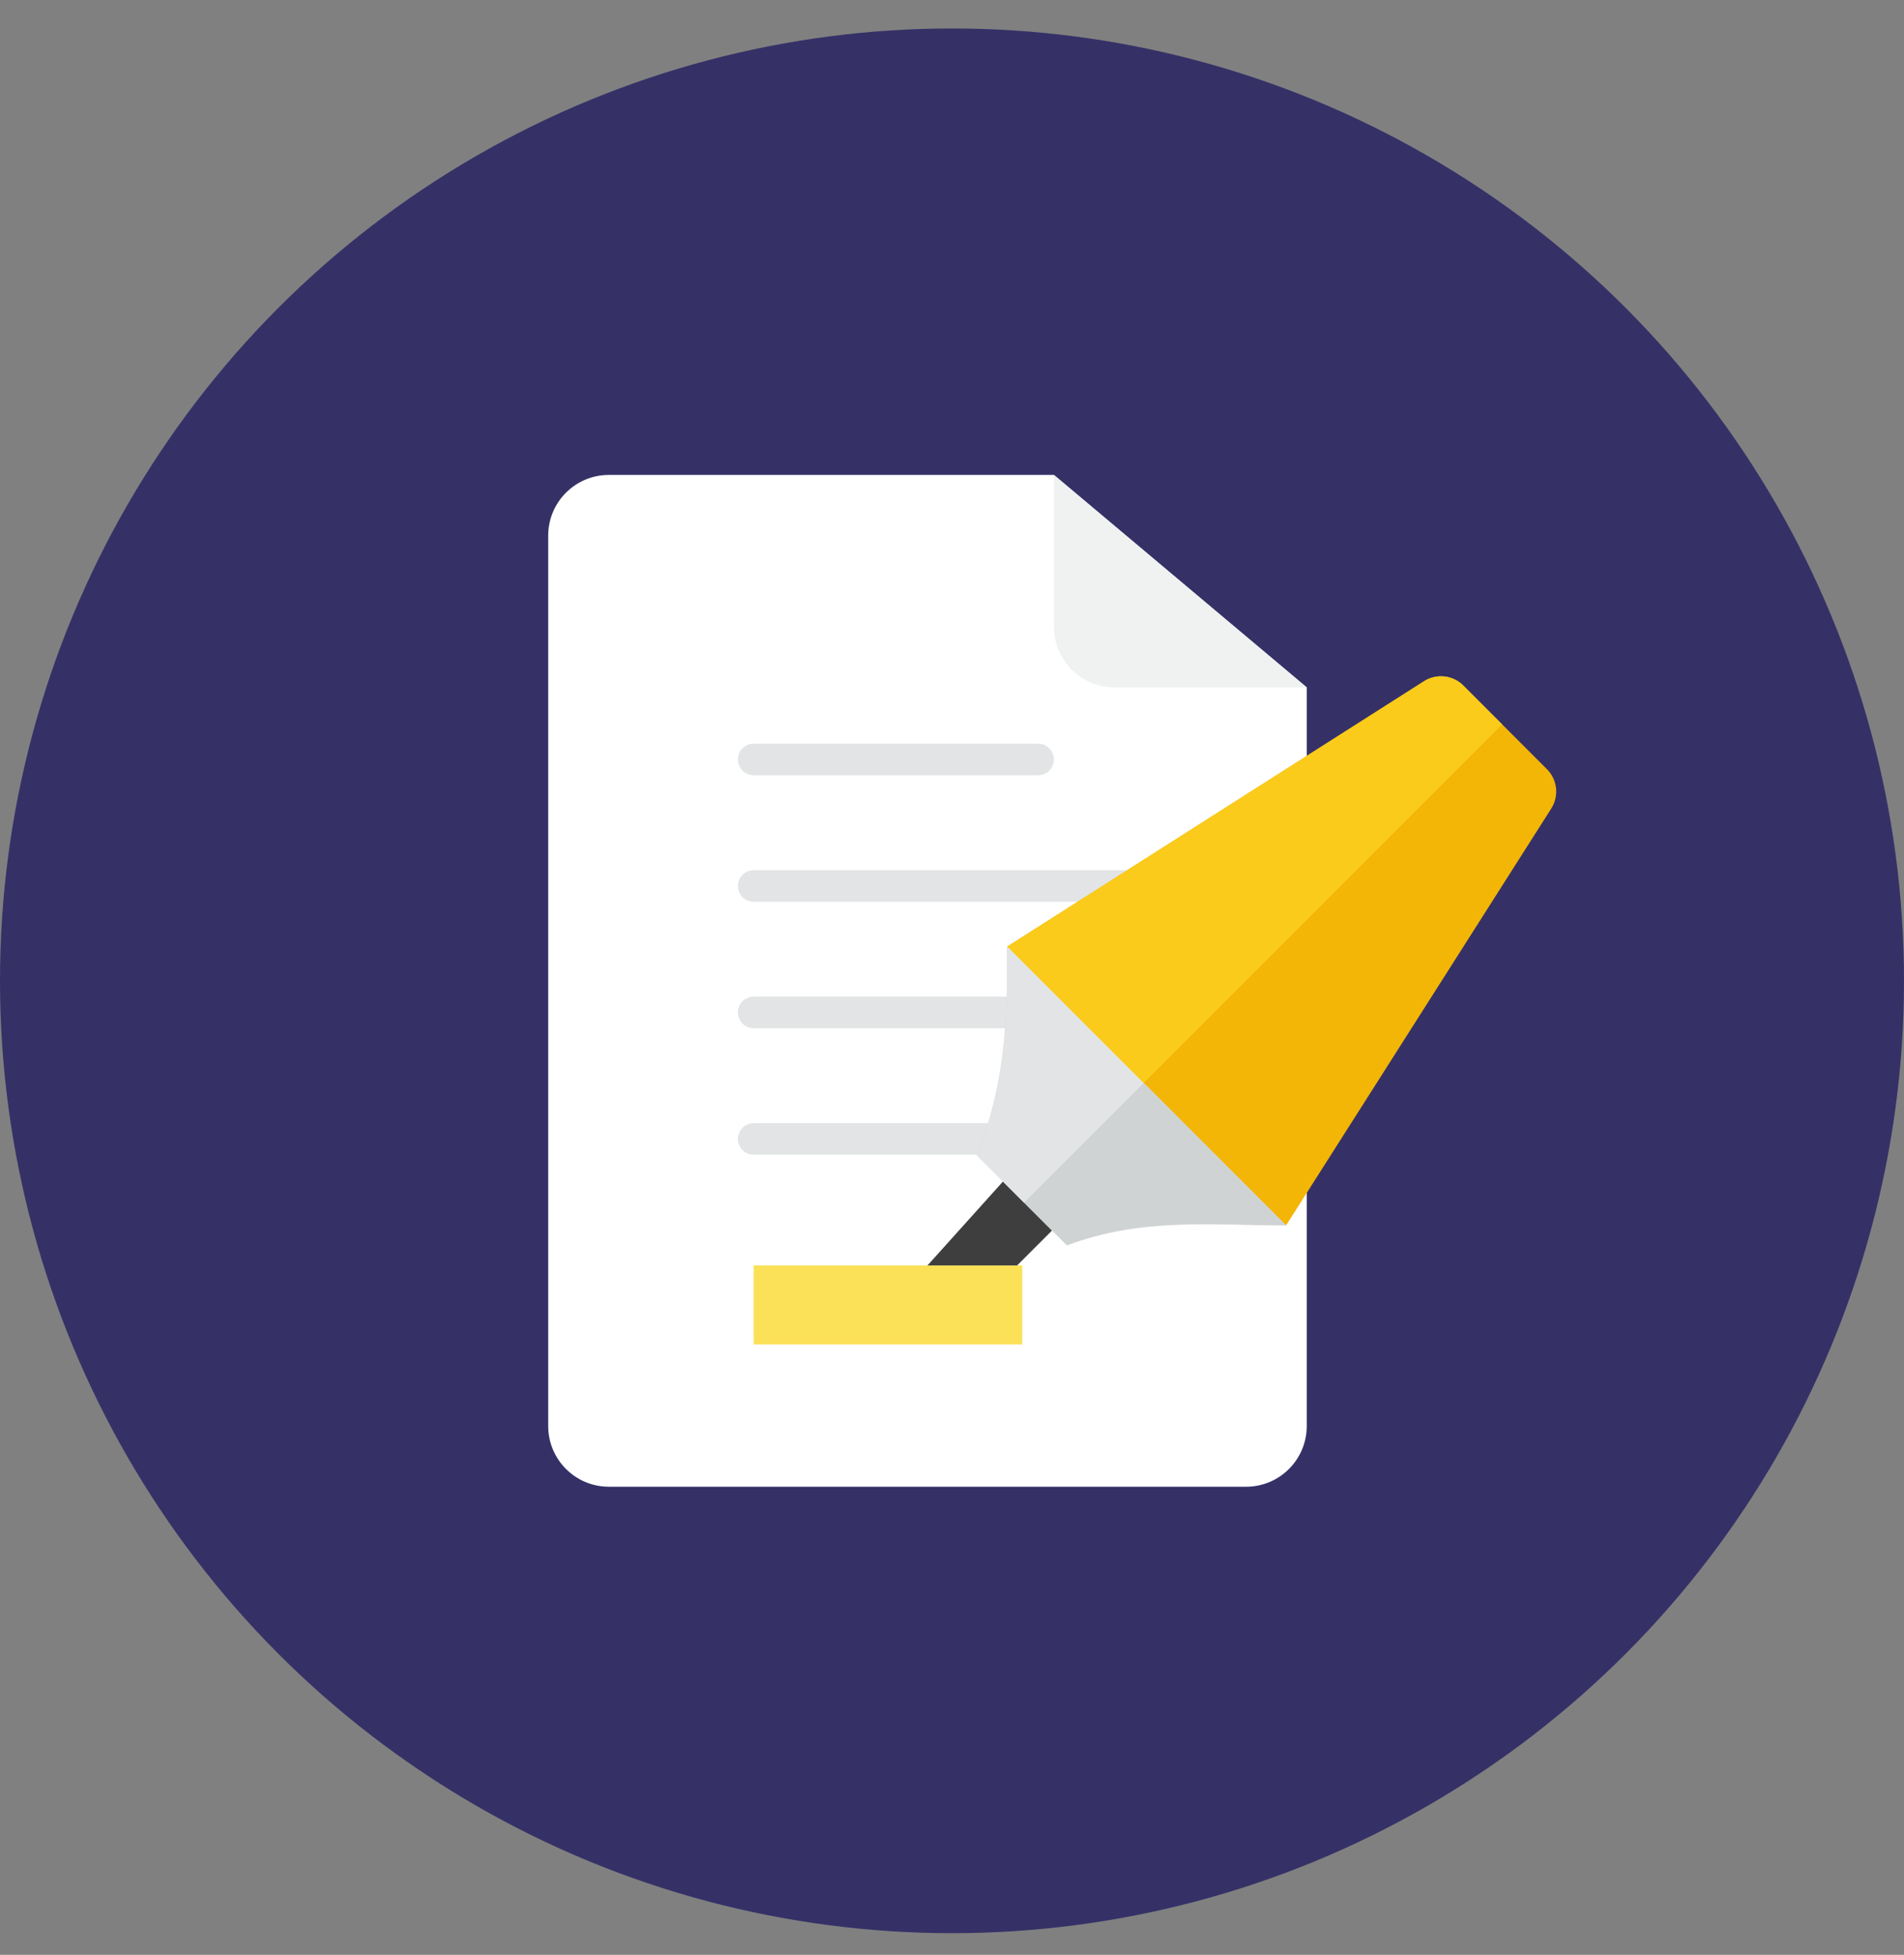
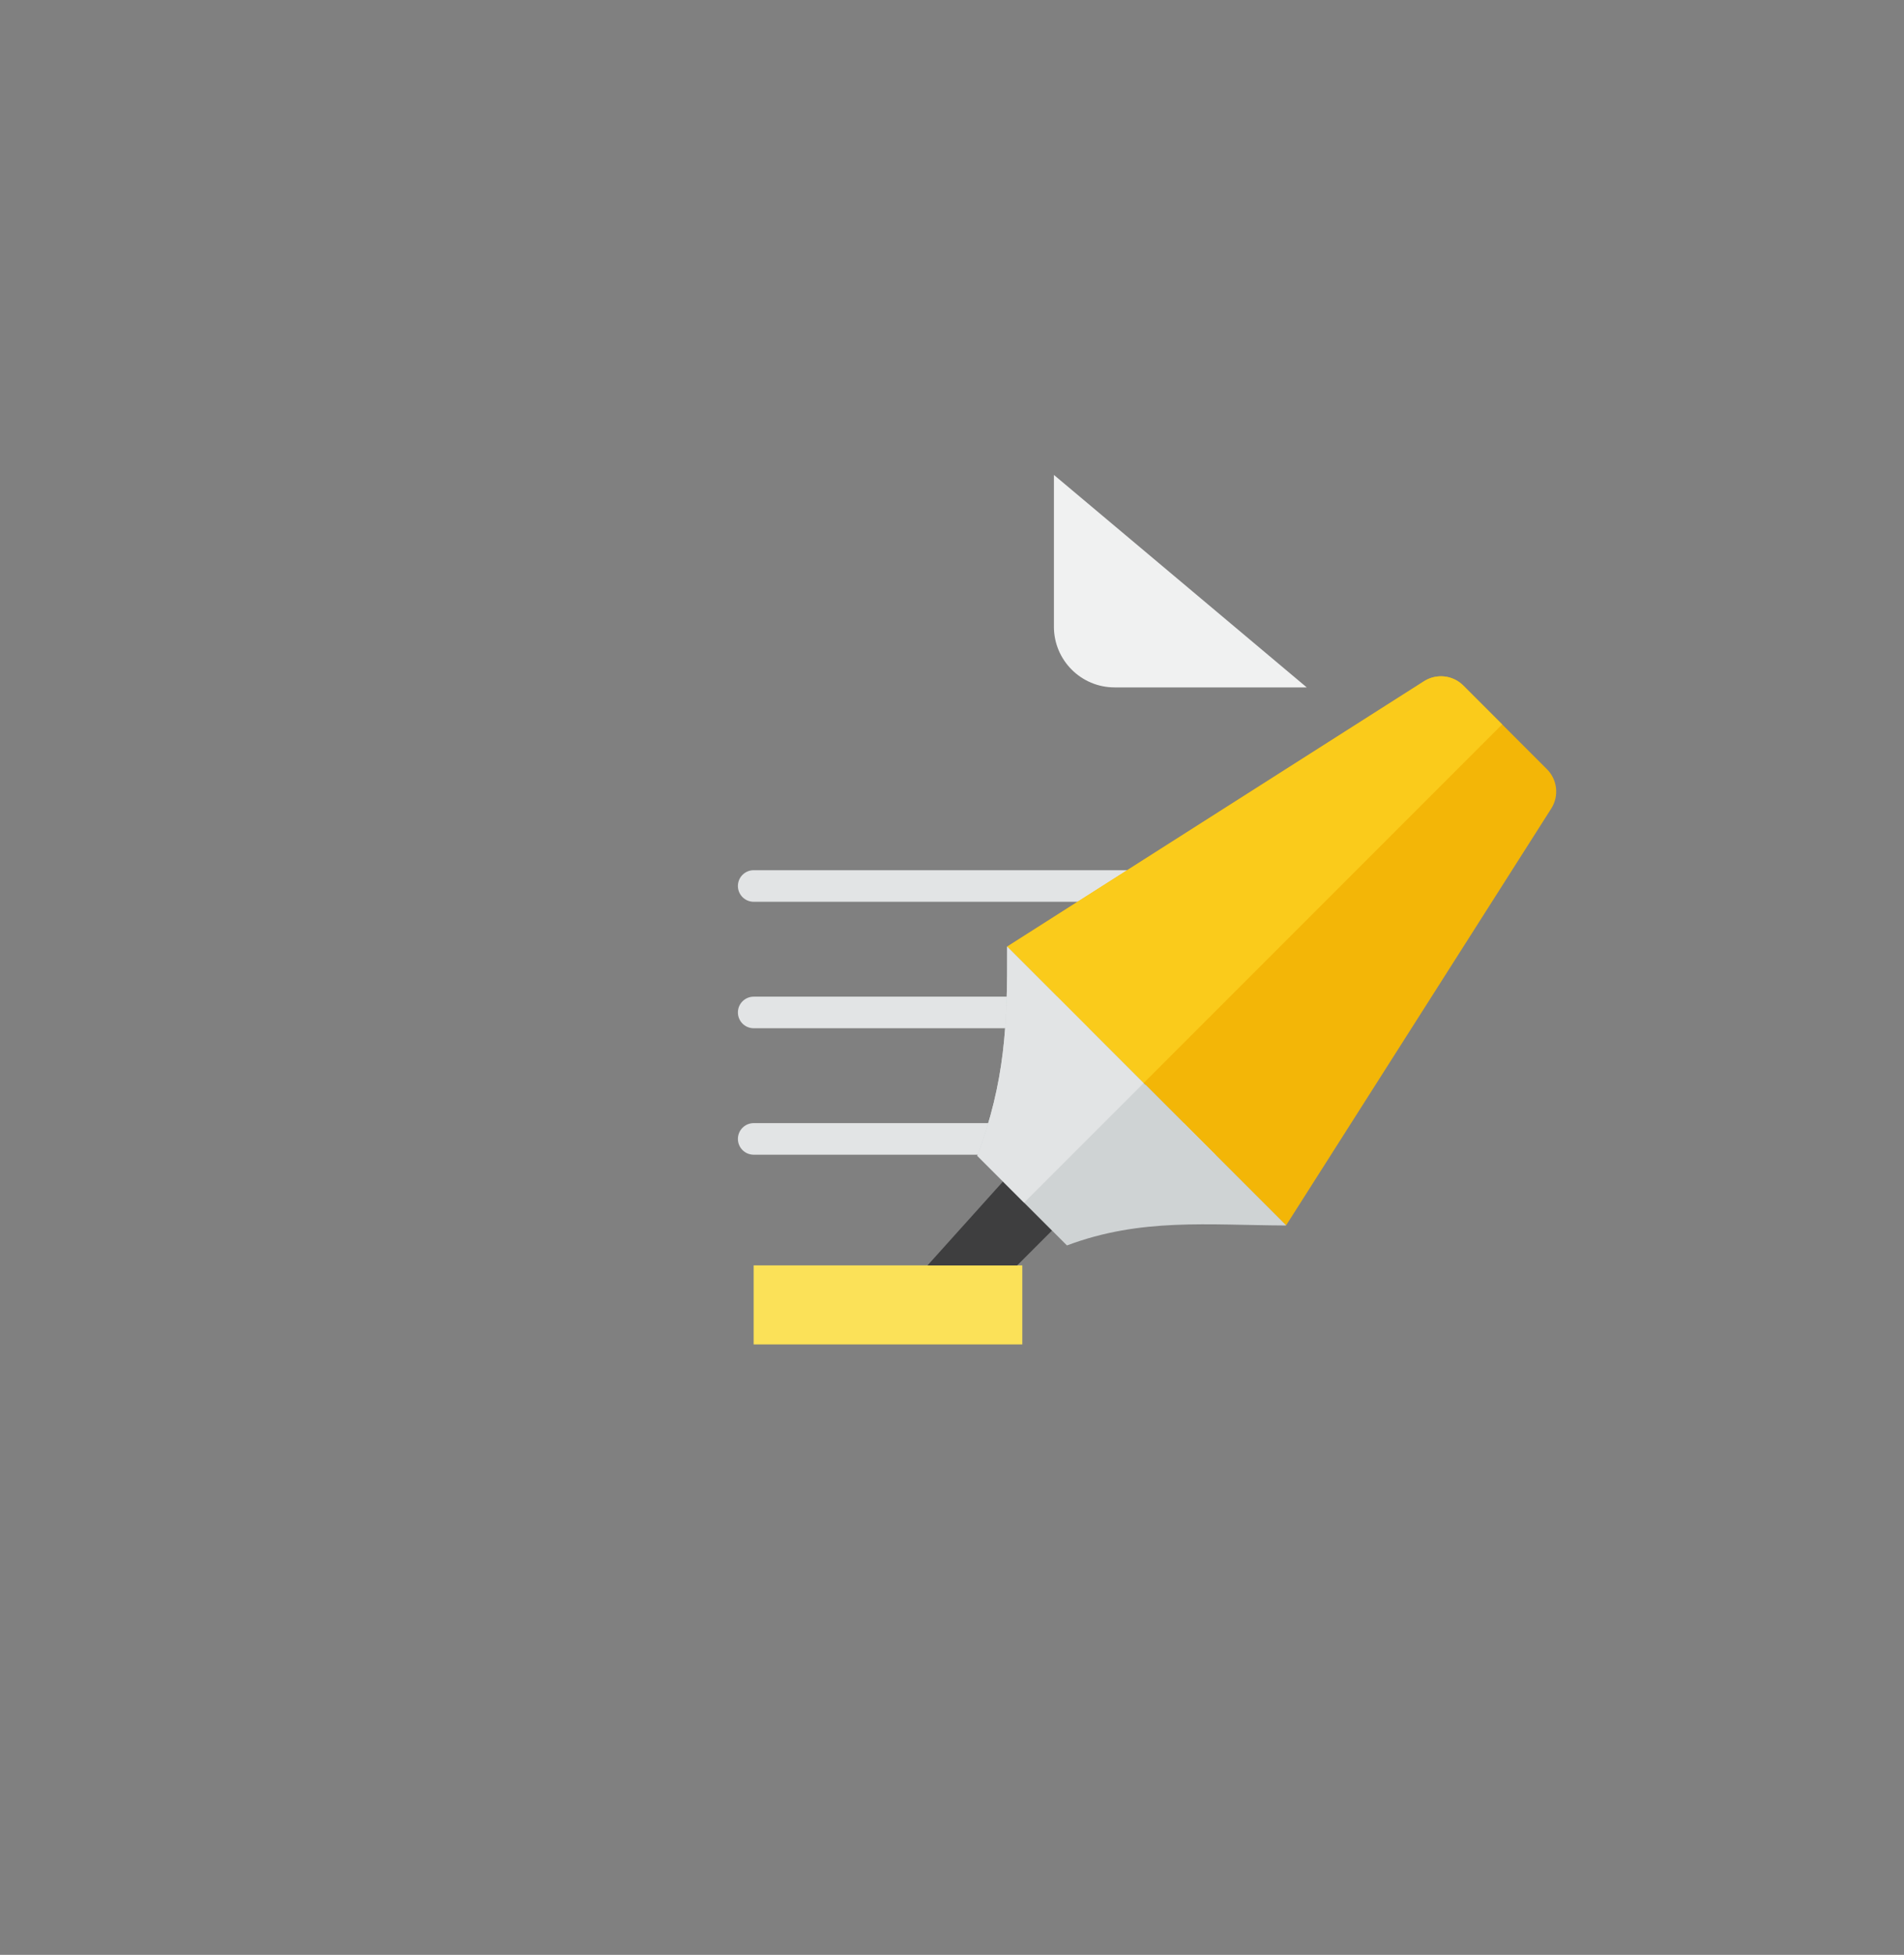
<svg xmlns="http://www.w3.org/2000/svg" viewBox="0 0 38 39">
  <rect x="0" y="0" width="38" height="39" fill="#808080" stroke="none" />
  <g transform="translate(0 .568)" fill="none" fill-rule="evenodd">
-     <circle fill="#353167" cx="19" cy="19" r="19" />
-     <path d="M10.941 10.118c0-.669.542-1.211 1.211-1.211h8.882l5.046 4.239V27.882c0 .669-.542 1.211-1.211 1.211H12.152c-.669 0-1.211-.542-1.211-1.211V10.118Z" fill="#FFF" />
    <path d="M21.034 8.907v3.028c0 .669.542 1.211 1.211 1.211h3.835L21.034 8.907Z" fill="#F0F1F1" />
-     <path d="M21.034 14.584c0 .174-.141.315-.315.315h-5.677c-.174 0-.315-.141-.315-.315 0-.174.141-.315.315-.315h5.677c.174 0 .315.141.315.315" fill="#E2E4E5" />
    <path d="M24.819 17.108c0 .174-.141.315-.315.315h-9.462c-.174 0-.315-.141-.315-.315 0-.174.141-.315.315-.315H24.503c.174 0 .315.141.315.315" fill="#E2E4E5" />
    <path d="M24.819 19.631c0 .174-.141.315-.315.315h-9.462c-.174 0-.315-.141-.315-.315s.141-.315.315-.315H24.503c.174 0 .315.141.315.315" fill="#E2E4E5" />
    <path d="M24.819 22.154c0 .174-.141.315-.315.315h-9.462c-.174 0-.315-.141-.315-.315 0-.174.141-.315.315-.315H24.503c.174 0 .315.141.315.315" fill="#E2E4E5" />
    <path fill="#FBE158" d="M20.403 26.254h-5.362V24.677h5.362z" />
    <path d="m20.101 18.317 8.319-5.294c.249-.159.576-.123.785.086l1.669 1.669c.209.209.245.535.086.785l-5.294 8.319-5.566-5.566Z" fill="#F3B607" />
    <path fill="#3E3E3F" d="m20.017 23.004-1.506 1.674h1.789l.696-.696z" />
    <path d="m25.667 23.876-2.801-2.801-.003.003-2.762-2.762c.007 1.566-.043 2.695-.596 4.174l1.789 1.789c1.478-.554 2.806-.405 4.373-.398l-.007-.006h.007Z" fill="#CFD3D4" />
    <path d="M29.205 13.109c-.209-.209-.535-.245-.785-.086l-8.319 5.294 2.723 2.723 7.156-7.156-.775-.775Z" fill="#FACB1B" />
    <path d="M20.101 18.317c.007 1.567-.043 2.695-.596 4.174l.934.934 2.385-2.385-2.723-2.723Z" fill="#E2E4E5" />
  </g>
</svg>